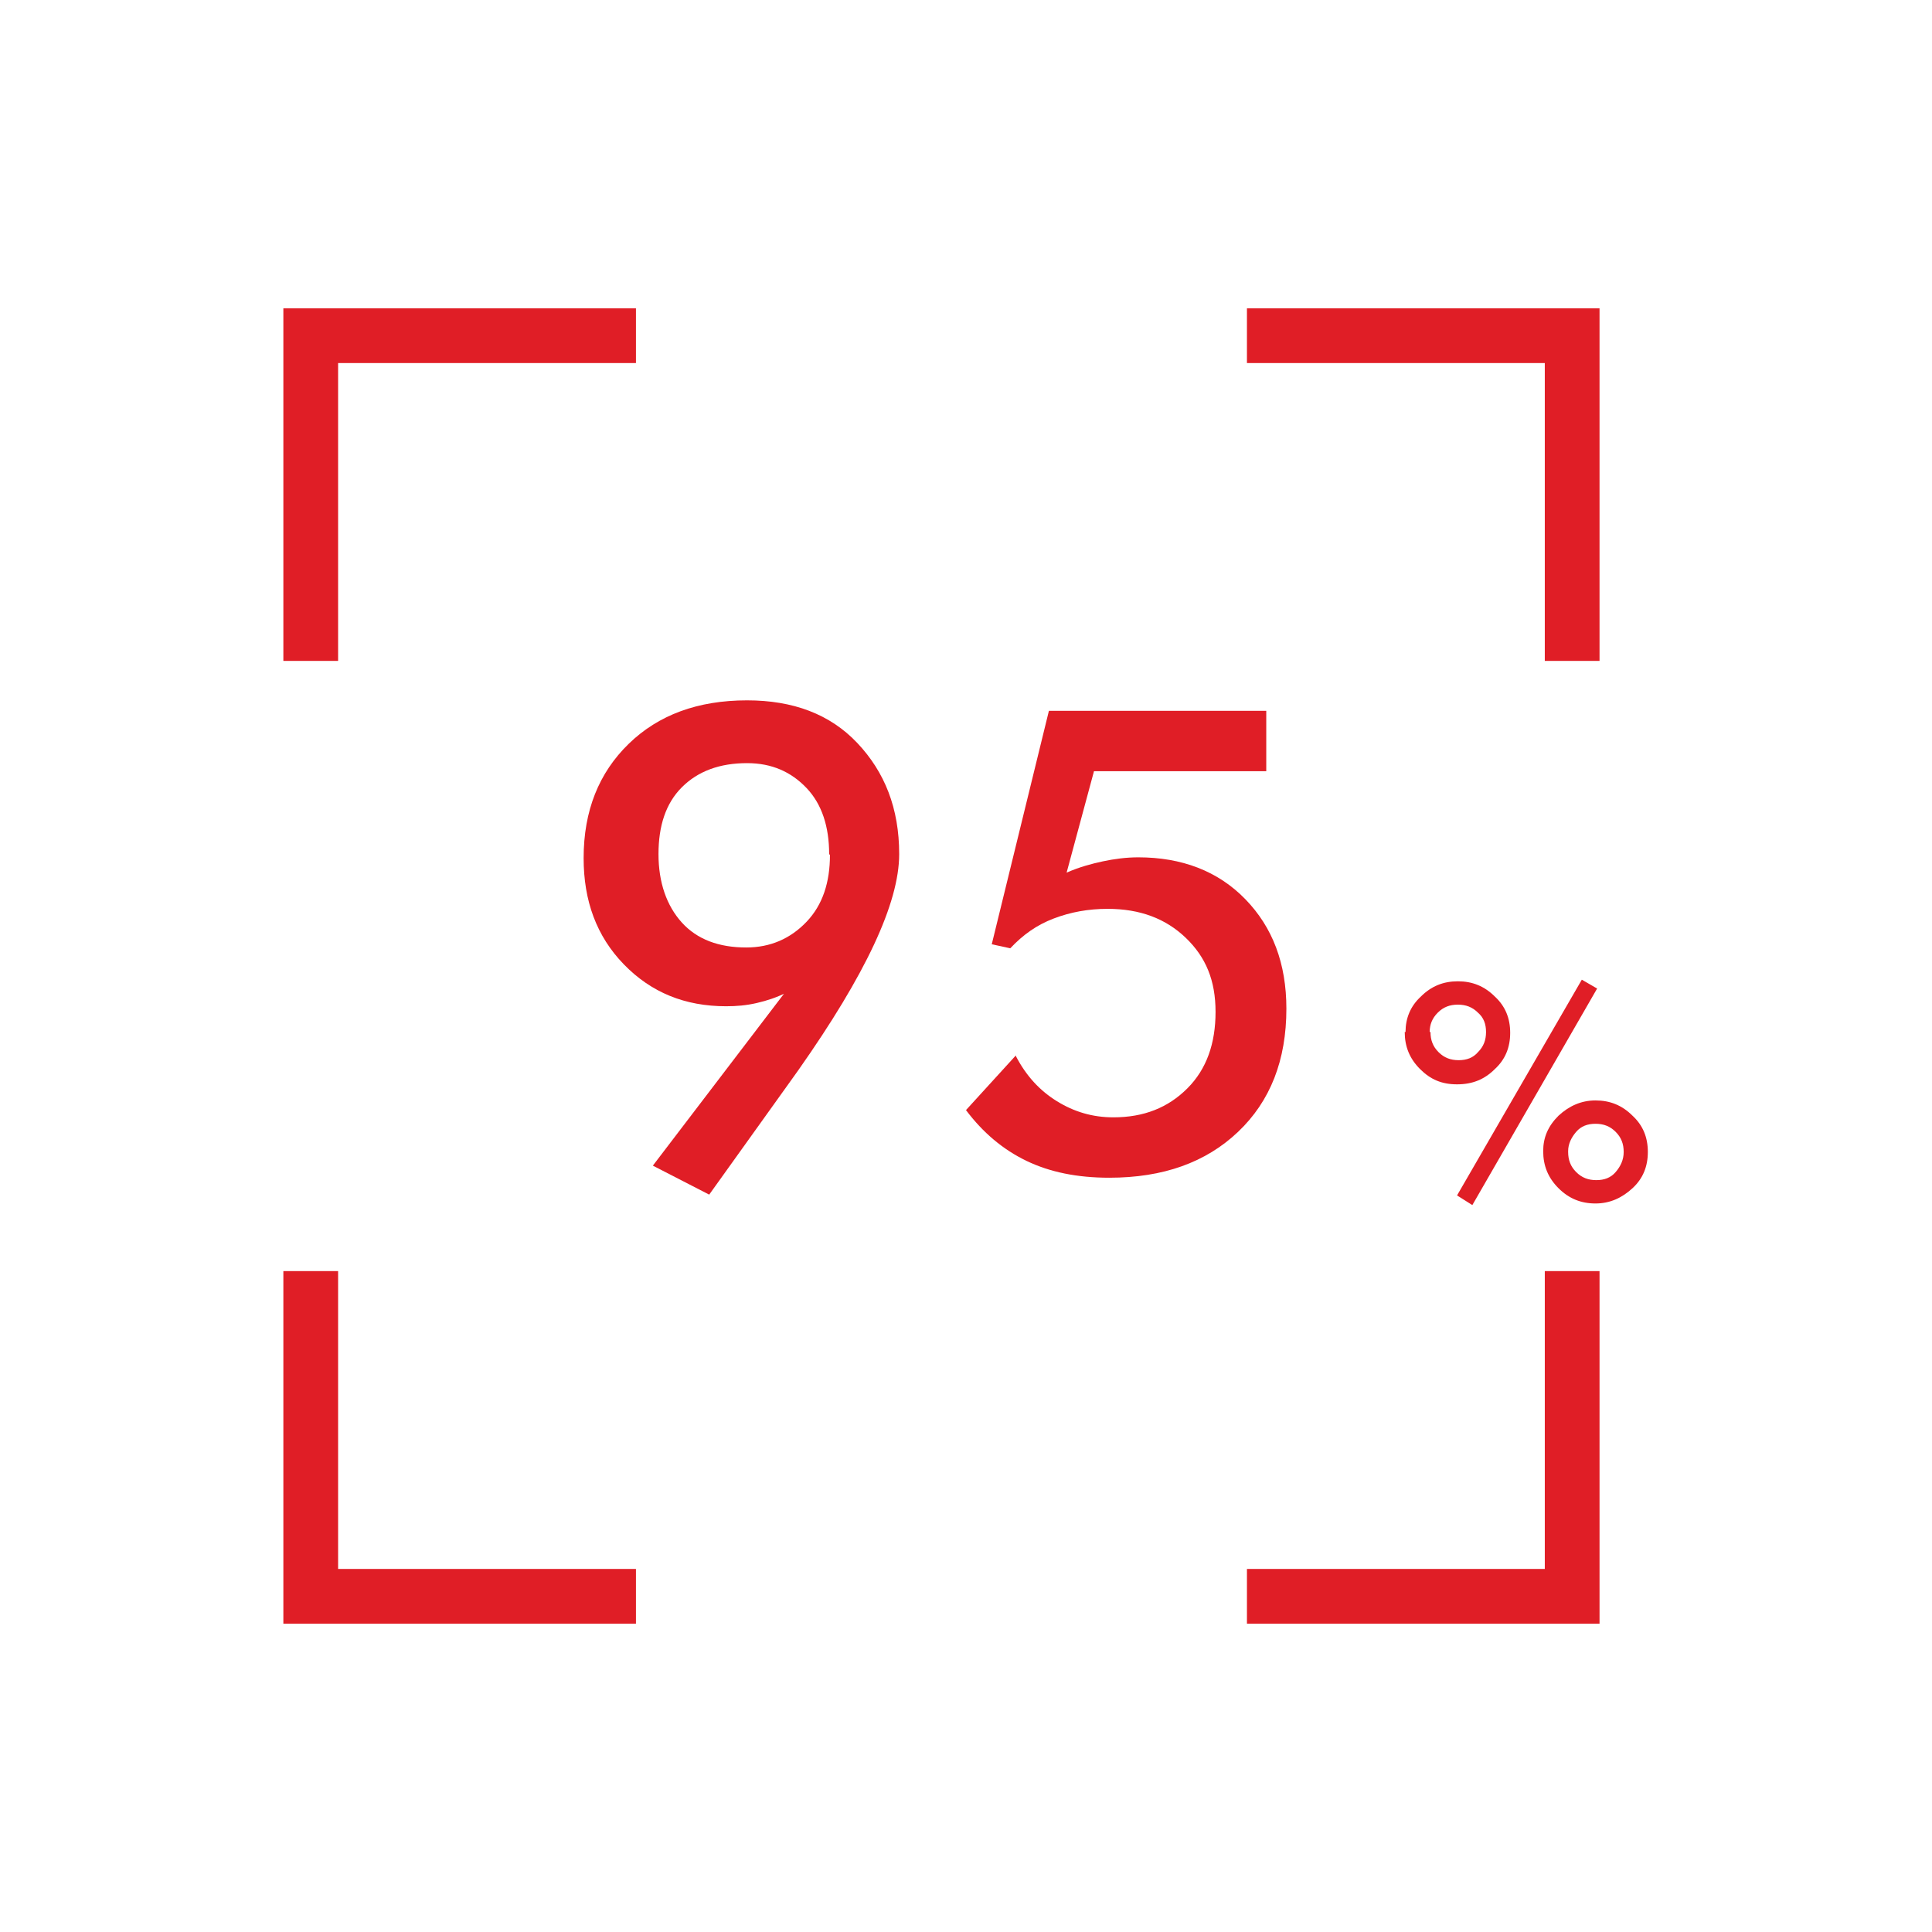
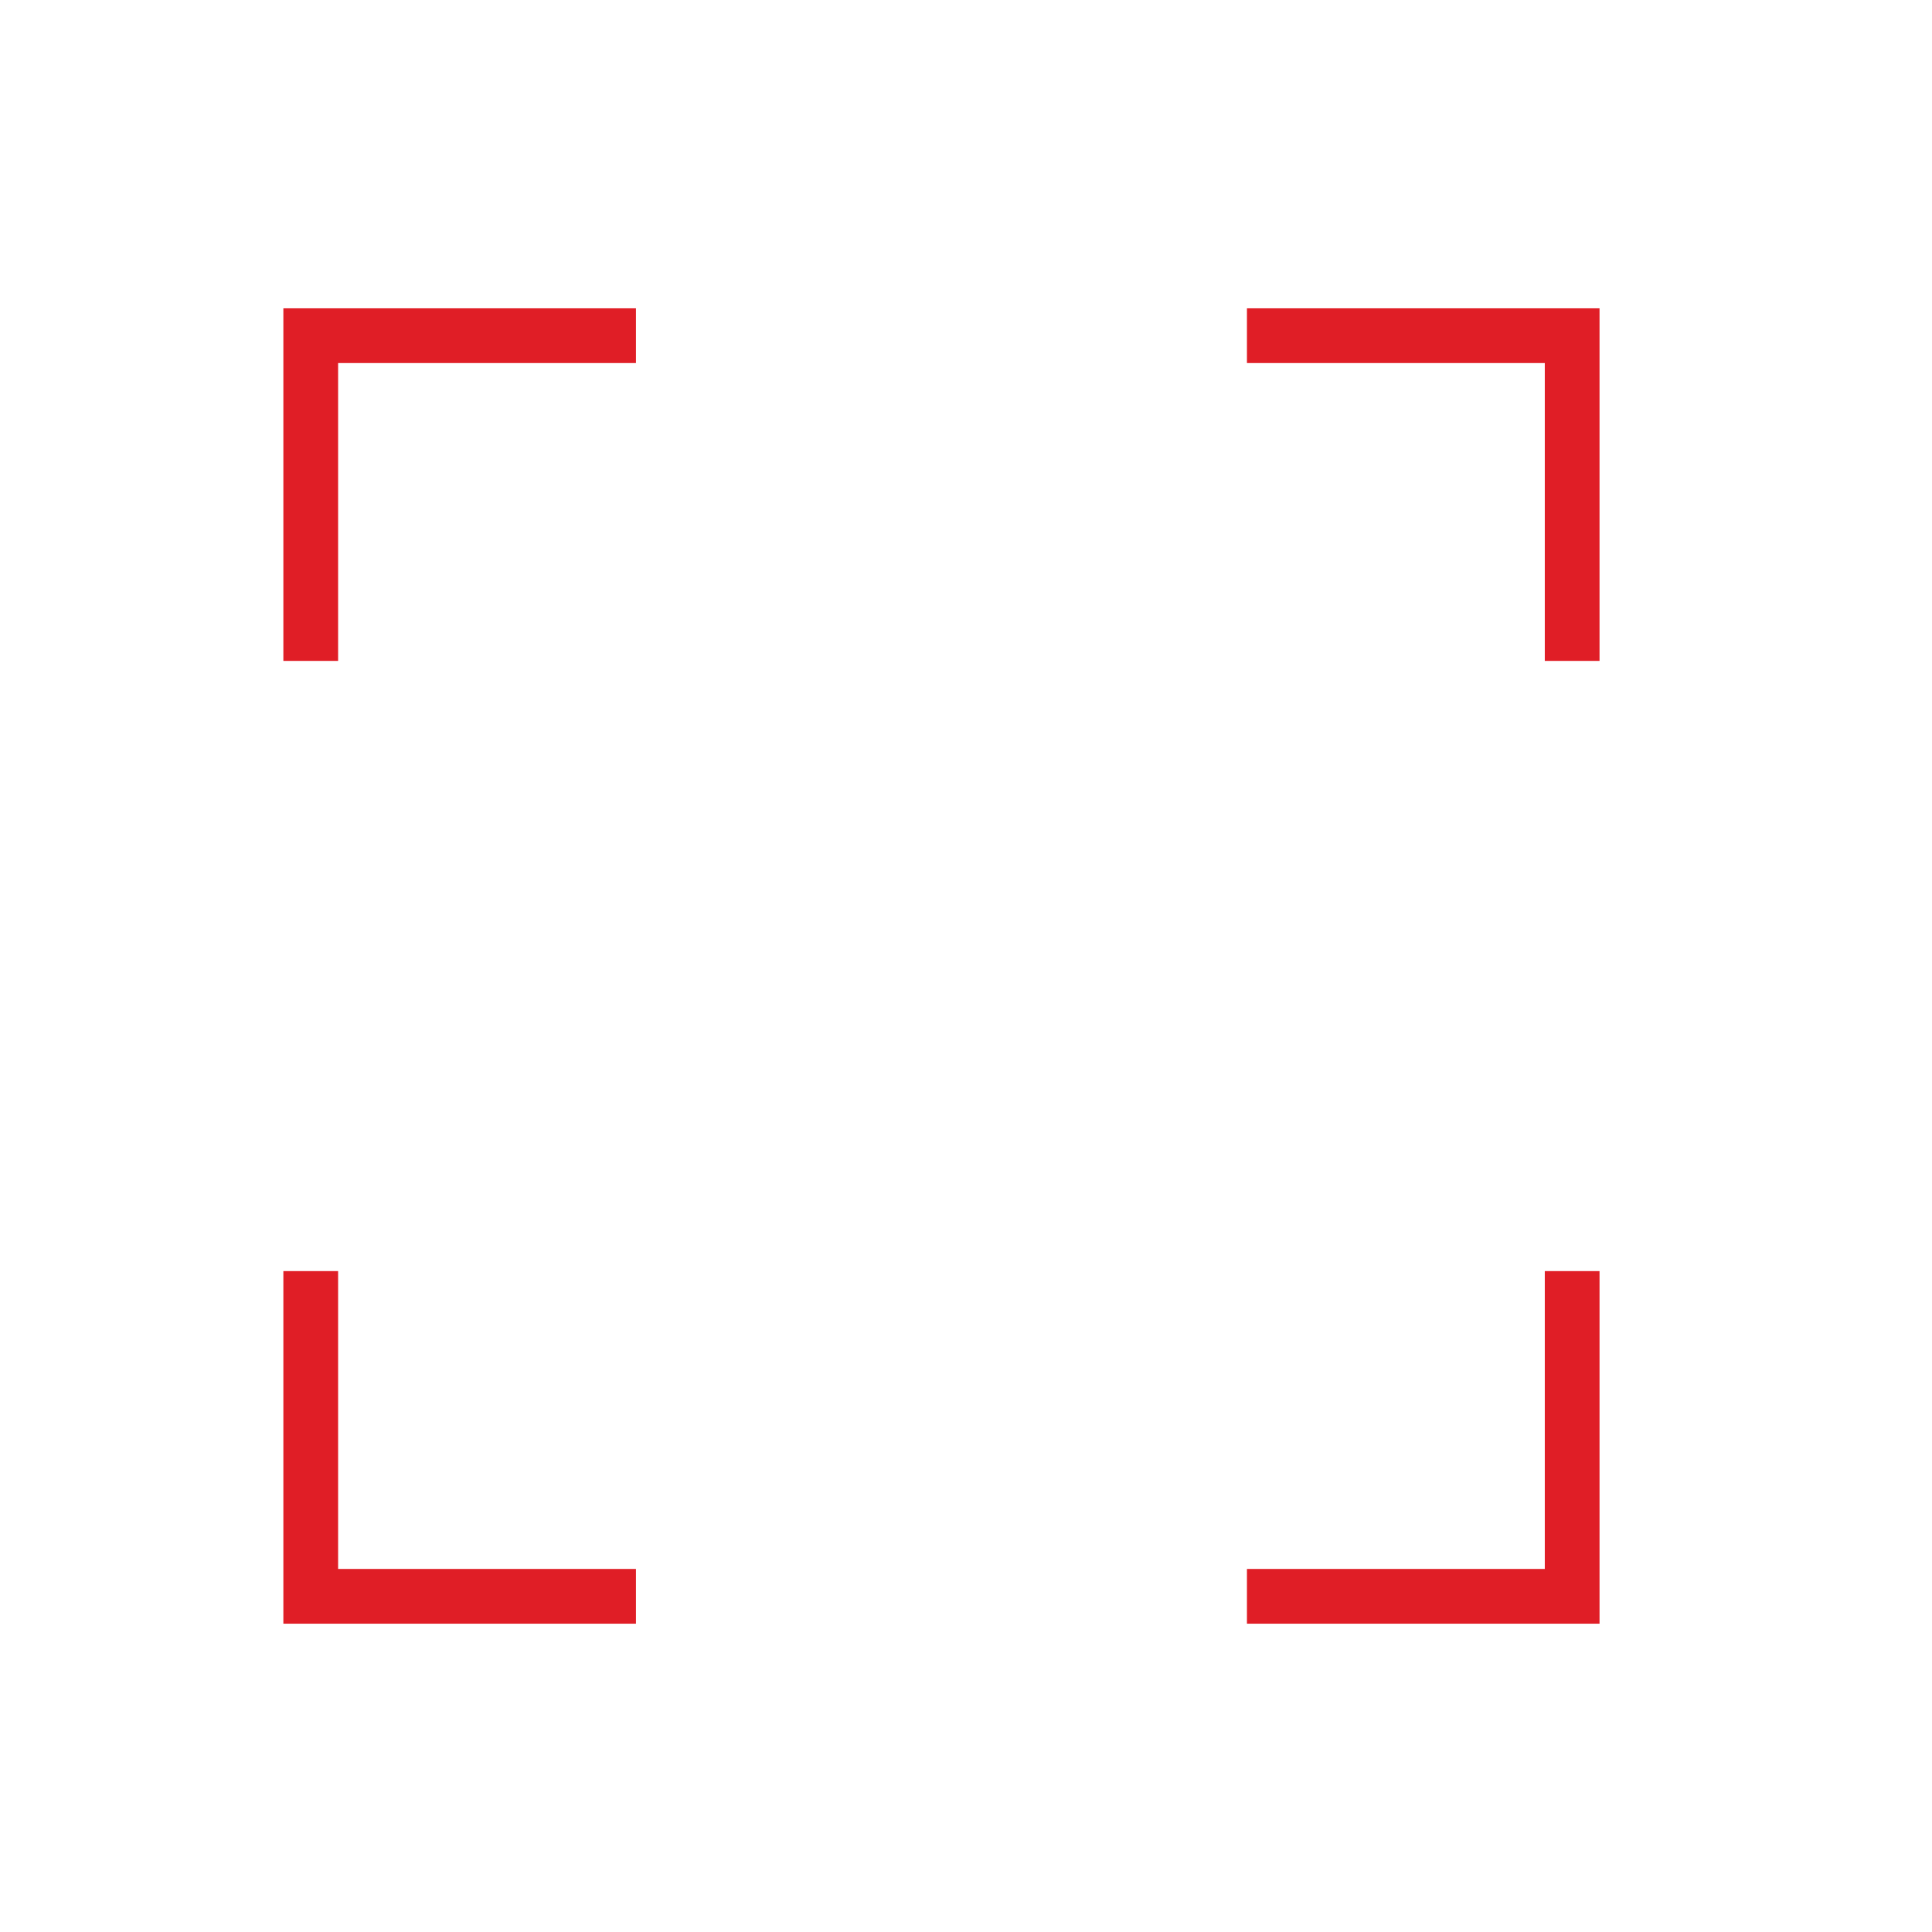
<svg xmlns="http://www.w3.org/2000/svg" id="Layer_1" data-name="Layer 1" viewBox="0 0 24 24">
  <defs>
    <style>
      .cls-1 {
        fill-rule: evenodd;
      }

      .cls-1, .cls-2 {
        fill: #e01e26;
        stroke-width: 0px;
      }
    </style>
  </defs>
  <path class="cls-1" d="M15.49,20.17v-.68h3.7v-3.7h.68v4.38h-4.38ZM3.52,20.17v-4.38h.68v3.7h3.7v.68H3.52ZM19.19,8.21v-3.7h-3.7v-.68h4.38v4.38h-.68ZM3.52,8.21V3.83h4.38v.68h-3.7v3.7h-.68Z" />
  <g>
-     <path class="cls-2" d="M17.46,12.82c0-.17.06-.32.19-.44.13-.13.28-.19.46-.19s.33.06.46.19c.13.12.19.27.19.45s-.06.33-.19.45c-.13.13-.28.19-.47.19s-.33-.06-.46-.19c-.13-.13-.19-.28-.19-.46ZM17.77,12.82c0,.1.03.18.1.25.07.07.15.1.25.1s.18-.03.24-.1c.07-.07.1-.15.1-.25s-.03-.18-.1-.24c-.07-.07-.15-.1-.25-.1s-.18.03-.25.1-.1.15-.1.24ZM19.65,12.17l.19.11-1.55,2.69-.19-.12,1.55-2.68ZM19.17,14.3c0-.17.06-.31.19-.44.13-.12.28-.19.46-.19s.33.06.46.19c.13.12.19.27.19.45s-.06.33-.19.45c-.13.12-.28.19-.46.19s-.33-.06-.46-.19c-.13-.13-.19-.28-.19-.46ZM19.48,14.31c0,.1.03.18.1.25.07.07.15.1.25.1s.18-.03.24-.1.1-.15.1-.25-.03-.18-.1-.25c-.07-.07-.15-.1-.25-.1s-.18.03-.24.1-.1.15-.1.24Z" />
    <g>
-       <path class="cls-2" d="M9.77,12.33c-.12.06-.24.1-.37.13s-.25.04-.38.04c-.51,0-.93-.17-1.27-.52s-.5-.79-.5-1.32c0-.59.19-1.06.56-1.42s.86-.54,1.47-.54c.57,0,1.03.17,1.37.53s.52.81.52,1.38c0,.61-.42,1.5-1.25,2.68l-.1.14-1.01,1.41-.7-.36,1.64-2.15ZM10.3,10.61c0-.34-.09-.62-.28-.82s-.43-.31-.74-.31c-.34,0-.61.1-.81.3s-.29.48-.29.83.1.64.29.85.46.31.8.31c.3,0,.55-.11.75-.32s.29-.49.29-.83Z" />
-       <path class="cls-2" d="M12.62,13.12c.13.25.3.43.51.56s.44.2.7.2c.38,0,.68-.12.92-.36s.35-.56.35-.95-.12-.68-.37-.92-.57-.36-.97-.36c-.24,0-.46.04-.67.12s-.38.2-.54.37l-.23-.05.71-2.9h2.7v.75h-2.14l-.34,1.26c.16-.07.31-.11.45-.14s.29-.05.44-.05c.54,0,.99.17,1.33.52s.51.8.51,1.36c0,.64-.2,1.15-.6,1.53s-.93.57-1.6.57c-.4,0-.74-.07-1.03-.21s-.54-.35-.75-.63l.62-.68Z" />
-     </g>
+       </g>
  </g>
</svg>